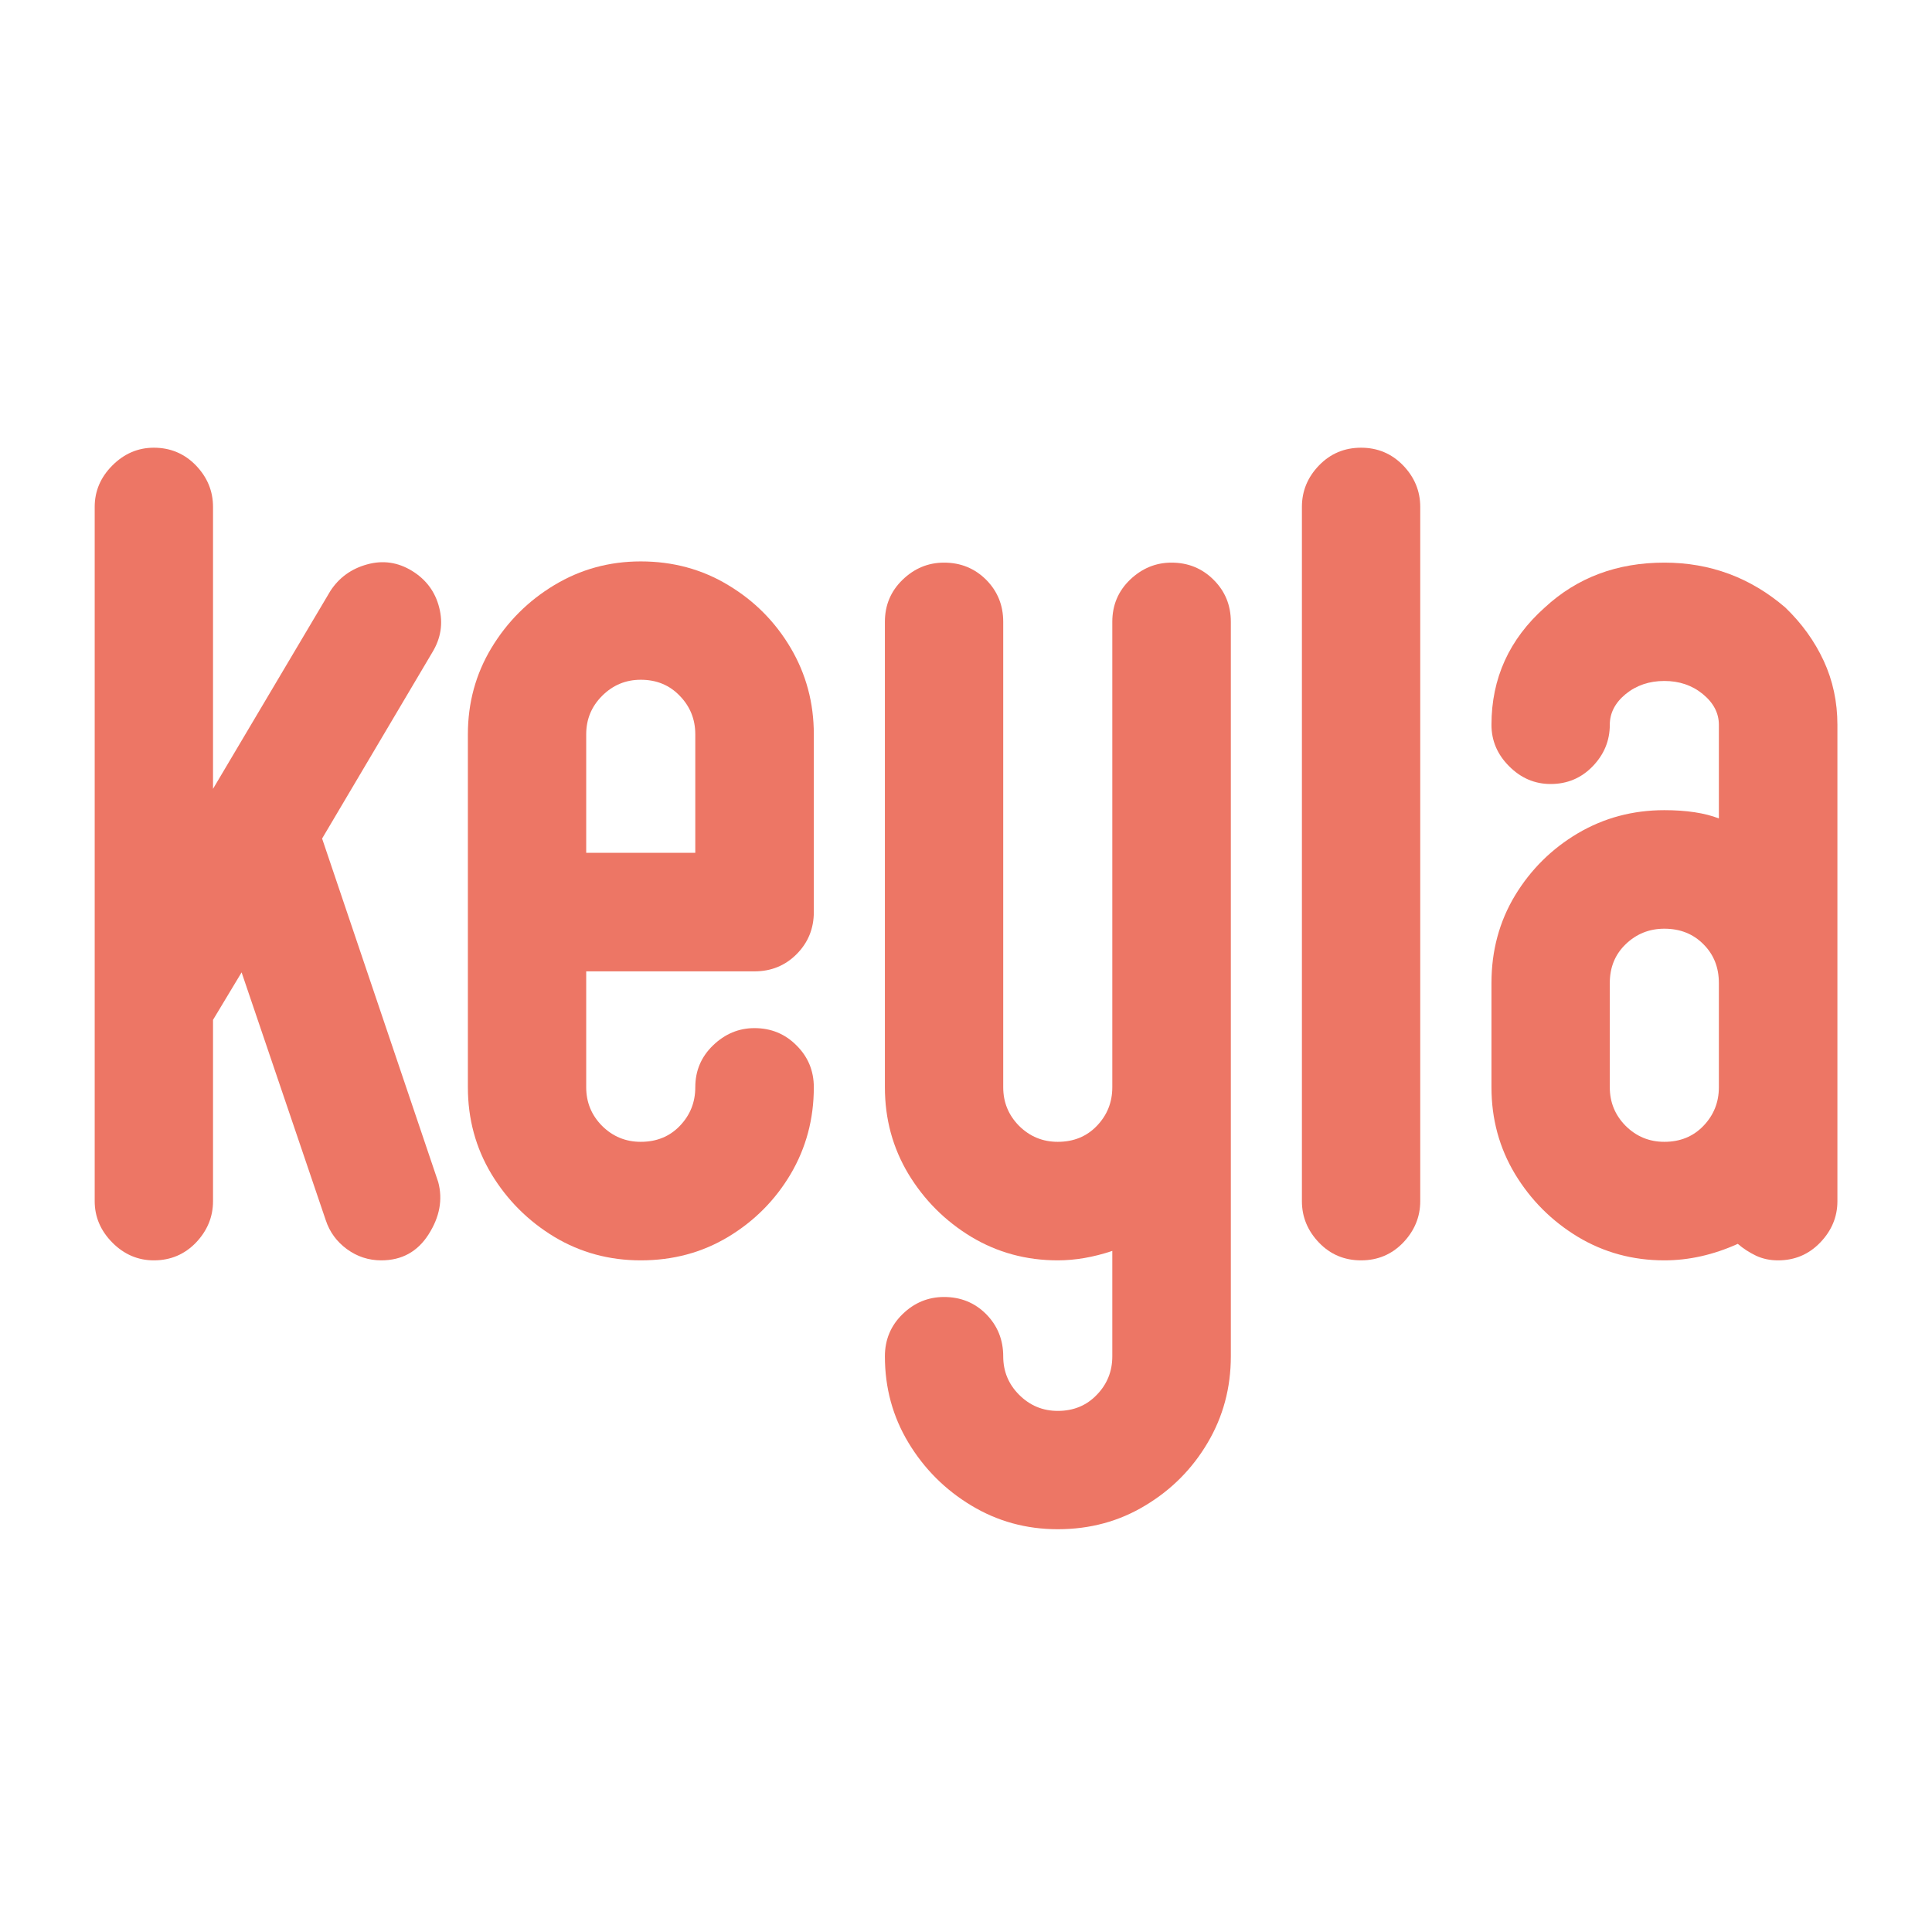
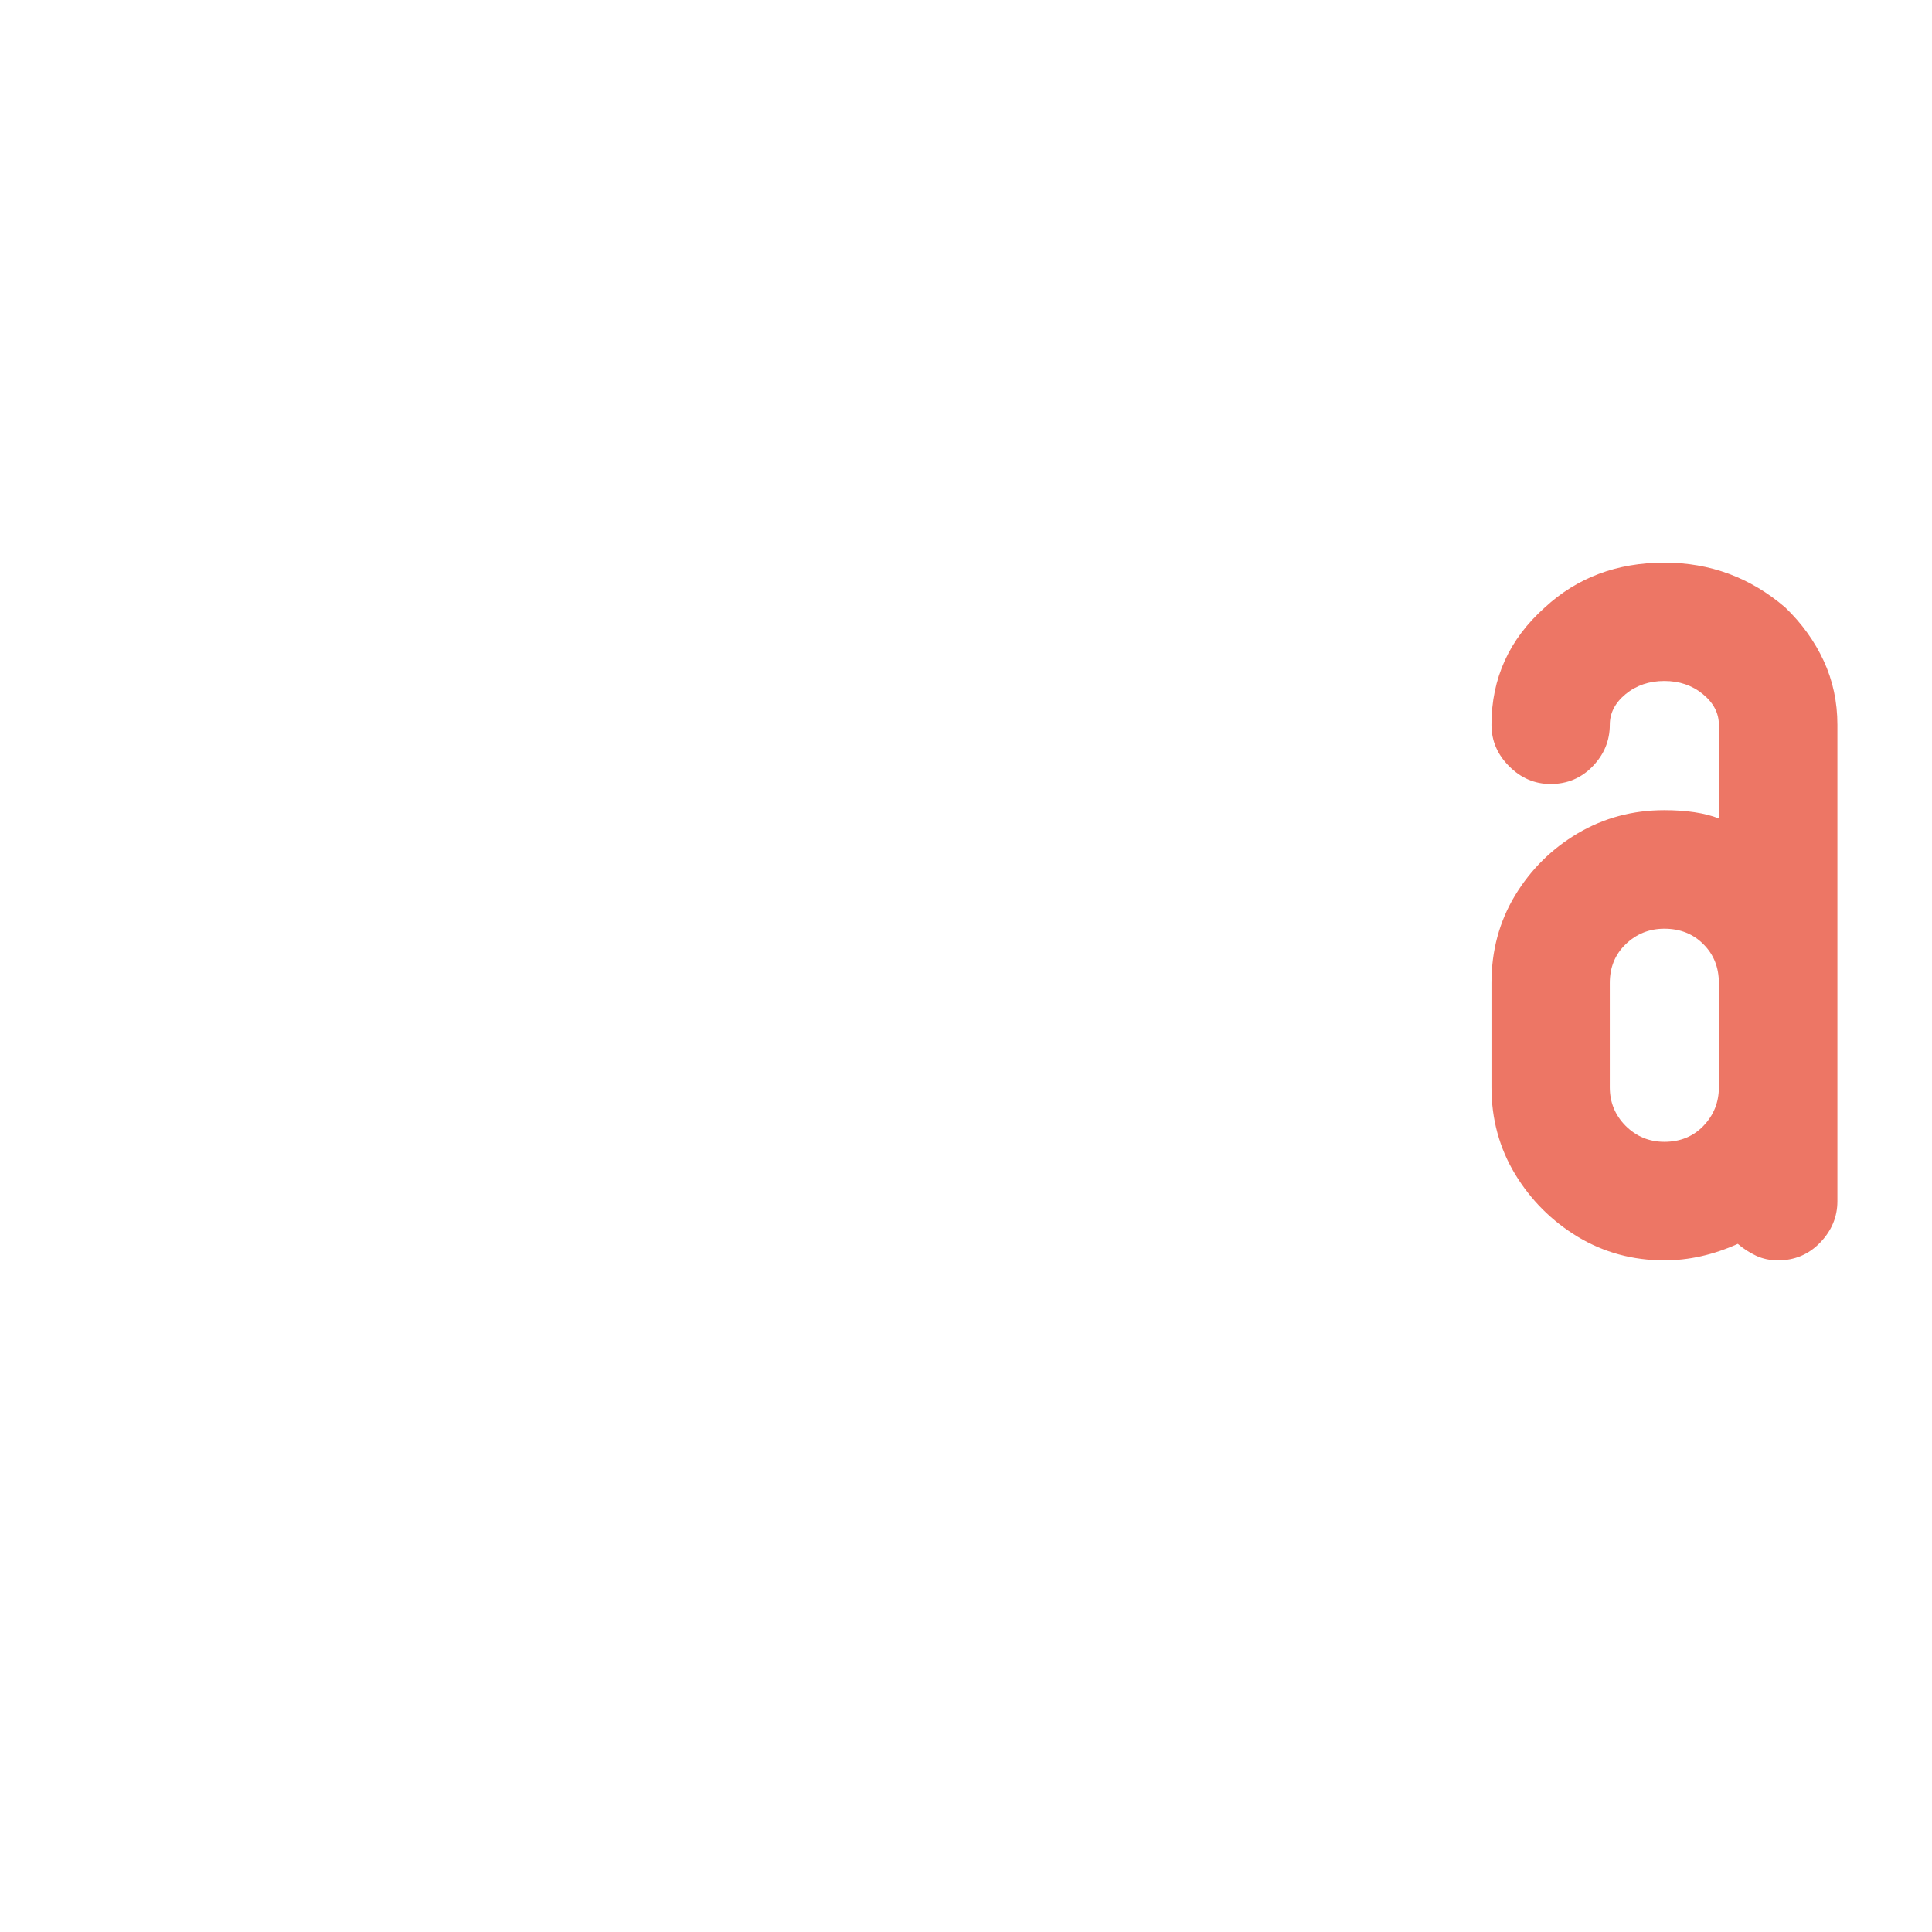
<svg xmlns="http://www.w3.org/2000/svg" width="200" zoomAndPan="magnify" viewBox="0 0 150 150" height="200" preserveAspectRatio="xMidYMid meet" version="1.0">
  <defs>
    <g />
  </defs>
  <g fill="#ed7665" fill-opacity="1">
    <g transform="translate(4.586, 97.854)">
      <g>
-         <path d="M 20.422 -32.75 L 29.438 -6.078 C 29.801 -4.723 29.551 -3.367 28.688 -2.016 C 27.832 -0.672 26.609 0 25.016 0 C 24.035 0 23.145 -0.289 22.344 -0.875 C 21.551 -1.457 21.004 -2.207 20.703 -3.125 L 14.172 -22.359 L 11.953 -18.672 L 11.953 -4.594 C 11.953 -3.375 11.508 -2.301 10.625 -1.375 C 9.738 -0.457 8.648 0 7.359 0 C 6.129 0 5.055 -0.457 4.141 -1.375 C 3.223 -2.301 2.766 -3.375 2.766 -4.594 L 2.766 -58.5 C 2.766 -59.727 3.223 -60.801 4.141 -61.719 C 5.055 -62.633 6.129 -63.094 7.359 -63.094 C 8.648 -63.094 9.738 -62.633 10.625 -61.719 C 11.508 -60.801 11.953 -59.727 11.953 -58.5 L 11.953 -36.609 L 21.062 -51.969 C 21.738 -53.008 22.688 -53.695 23.906 -54.031 C 25.133 -54.375 26.301 -54.207 27.406 -53.531 C 28.508 -52.852 29.211 -51.898 29.516 -50.672 C 29.828 -49.453 29.645 -48.289 28.969 -47.188 Z M 20.422 -32.75 " />
-       </g>
+         </g>
    </g>
  </g>
  <g fill="#ed7665" fill-opacity="1">
    <g transform="translate(33.56, 97.854)">
      <g>
-         <path d="M 25.016 -22.438 L 11.953 -22.438 L 11.953 -13.438 C 11.953 -12.27 12.363 -11.27 13.188 -10.438 C 14.02 -9.613 15.02 -9.203 16.188 -9.203 C 17.414 -9.203 18.426 -9.613 19.219 -10.438 C 20.02 -11.27 20.422 -12.27 20.422 -13.438 C 20.422 -14.719 20.879 -15.801 21.797 -16.688 C 22.723 -17.582 23.797 -18.031 25.016 -18.031 C 26.305 -18.031 27.395 -17.582 28.281 -16.688 C 29.176 -15.801 29.625 -14.719 29.625 -13.438 C 29.625 -10.977 29.023 -8.734 27.828 -6.703 C 26.629 -4.68 25.016 -3.055 22.984 -1.828 C 20.961 -0.609 18.695 0 16.188 0 C 13.738 0 11.5 -0.609 9.469 -1.828 C 7.445 -3.055 5.82 -4.68 4.594 -6.703 C 3.375 -8.734 2.766 -10.977 2.766 -13.438 L 2.766 -40.844 C 2.766 -43.289 3.375 -45.523 4.594 -47.547 C 5.82 -49.578 7.445 -51.203 9.469 -52.422 C 11.5 -53.648 13.738 -54.266 16.188 -54.266 C 18.695 -54.266 20.961 -53.648 22.984 -52.422 C 25.016 -51.203 26.629 -49.578 27.828 -47.547 C 29.023 -45.523 29.625 -43.289 29.625 -40.844 L 29.625 -27.047 C 29.625 -25.754 29.176 -24.66 28.281 -23.766 C 27.395 -22.879 26.305 -22.438 25.016 -22.438 Z M 11.953 -40.844 L 11.953 -31.641 L 20.422 -31.641 L 20.422 -40.844 C 20.422 -42.008 20.02 -43.004 19.219 -43.828 C 18.426 -44.66 17.414 -45.078 16.188 -45.078 C 15.02 -45.078 14.02 -44.66 13.188 -43.828 C 12.363 -43.004 11.953 -42.008 11.953 -40.844 Z M 11.953 -40.844 " />
-       </g>
+         </g>
    </g>
  </g>
  <g fill="#ed7665" fill-opacity="1">
    <g transform="translate(65.937, 97.854)">
      <g>
-         <path d="M 29.625 -49.578 L 29.625 7.453 C 29.625 9.898 29.023 12.133 27.828 14.156 C 26.629 16.188 25.016 17.812 22.984 19.031 C 20.961 20.258 18.695 20.875 16.188 20.875 C 13.738 20.875 11.5 20.258 9.469 19.031 C 7.445 17.812 5.82 16.188 4.594 14.156 C 3.375 12.133 2.766 9.898 2.766 7.453 C 2.766 6.16 3.223 5.066 4.141 4.172 C 5.055 3.285 6.129 2.844 7.359 2.844 C 8.648 2.844 9.738 3.285 10.625 4.172 C 11.508 5.066 11.953 6.16 11.953 7.453 C 11.953 8.617 12.363 9.613 13.188 10.438 C 14.02 11.27 15.02 11.688 16.188 11.688 C 17.414 11.688 18.426 11.27 19.219 10.438 C 20.02 9.613 20.422 8.617 20.422 7.453 L 20.422 -0.734 C 18.953 -0.242 17.539 0 16.188 0 C 13.738 0 11.5 -0.609 9.469 -1.828 C 7.445 -3.055 5.82 -4.68 4.594 -6.703 C 3.375 -8.734 2.766 -10.977 2.766 -13.438 L 2.766 -49.578 C 2.766 -50.867 3.223 -51.957 4.141 -52.844 C 5.055 -53.727 6.129 -54.172 7.359 -54.172 C 8.648 -54.172 9.738 -53.727 10.625 -52.844 C 11.508 -51.957 11.953 -50.867 11.953 -49.578 L 11.953 -13.438 C 11.953 -12.27 12.363 -11.27 13.188 -10.438 C 14.02 -9.613 15.02 -9.203 16.188 -9.203 C 17.414 -9.203 18.426 -9.613 19.219 -10.438 C 20.02 -11.27 20.422 -12.27 20.422 -13.438 L 20.422 -49.578 C 20.422 -50.867 20.879 -51.957 21.797 -52.844 C 22.723 -53.727 23.797 -54.172 25.016 -54.172 C 26.305 -54.172 27.395 -53.727 28.281 -52.844 C 29.176 -51.957 29.625 -50.867 29.625 -49.578 Z M 29.625 -49.578 " />
-       </g>
+         </g>
    </g>
  </g>
  <g fill="#ed7665" fill-opacity="1">
    <g transform="translate(98.314, 97.854)">
      <g>
-         <path d="M 7.359 0 C 6.066 0 4.977 -0.457 4.094 -1.375 C 3.207 -2.301 2.766 -3.375 2.766 -4.594 L 2.766 -58.5 C 2.766 -59.727 3.207 -60.801 4.094 -61.719 C 4.977 -62.633 6.066 -63.094 7.359 -63.094 C 8.648 -63.094 9.738 -62.633 10.625 -61.719 C 11.508 -60.801 11.953 -59.727 11.953 -58.5 L 11.953 -4.594 C 11.953 -3.375 11.508 -2.301 10.625 -1.375 C 9.738 -0.457 8.648 0 7.359 0 Z M 7.359 0 " />
-       </g>
+         </g>
    </g>
  </g>
  <g fill="#ed7665" fill-opacity="1">
    <g transform="translate(113.031, 97.854)">
      <g>
        <path d="M 25.578 -50.688 C 26.859 -49.457 27.852 -48.078 28.562 -46.547 C 29.27 -45.016 29.625 -43.359 29.625 -41.578 L 29.625 -4.594 C 29.625 -3.375 29.176 -2.301 28.281 -1.375 C 27.395 -0.457 26.305 0 25.016 0 C 24.398 0 23.832 -0.117 23.312 -0.359 C 22.789 -0.609 22.316 -0.914 21.891 -1.281 C 19.992 -0.426 18.094 0 16.188 0 C 13.738 0 11.5 -0.609 9.469 -1.828 C 7.445 -3.055 5.82 -4.68 4.594 -6.703 C 3.375 -8.734 2.766 -10.977 2.766 -13.438 L 2.766 -21.531 C 2.766 -24.039 3.375 -26.305 4.594 -28.328 C 5.82 -30.348 7.445 -31.957 9.469 -33.156 C 11.5 -34.352 13.738 -34.953 16.188 -34.953 C 17.906 -34.953 19.316 -34.738 20.422 -34.312 L 20.422 -41.578 C 20.422 -42.492 20.004 -43.289 19.172 -43.969 C 18.348 -44.645 17.352 -44.984 16.188 -44.984 C 15.02 -44.984 14.02 -44.645 13.188 -43.969 C 12.363 -43.289 11.953 -42.492 11.953 -41.578 C 11.953 -40.348 11.508 -39.273 10.625 -38.359 C 9.738 -37.441 8.648 -36.984 7.359 -36.984 C 6.129 -36.984 5.055 -37.441 4.141 -38.359 C 3.223 -39.273 2.766 -40.348 2.766 -41.578 C 2.766 -45.191 4.145 -48.227 6.906 -50.688 C 9.414 -53.008 12.508 -54.172 16.188 -54.172 C 19.75 -54.172 22.879 -53.008 25.578 -50.688 Z M 16.188 -9.203 C 17.414 -9.203 18.426 -9.613 19.219 -10.438 C 20.02 -11.27 20.422 -12.27 20.422 -13.438 L 20.422 -21.531 C 20.422 -22.75 20.02 -23.754 19.219 -24.547 C 18.426 -25.348 17.414 -25.75 16.188 -25.75 C 15.02 -25.75 14.02 -25.348 13.188 -24.547 C 12.363 -23.754 11.953 -22.75 11.953 -21.531 L 11.953 -13.438 C 11.953 -12.27 12.363 -11.27 13.188 -10.438 C 14.02 -9.613 15.02 -9.203 16.188 -9.203 Z M 16.188 -9.203 " />
      </g>
    </g>
  </g>
</svg>